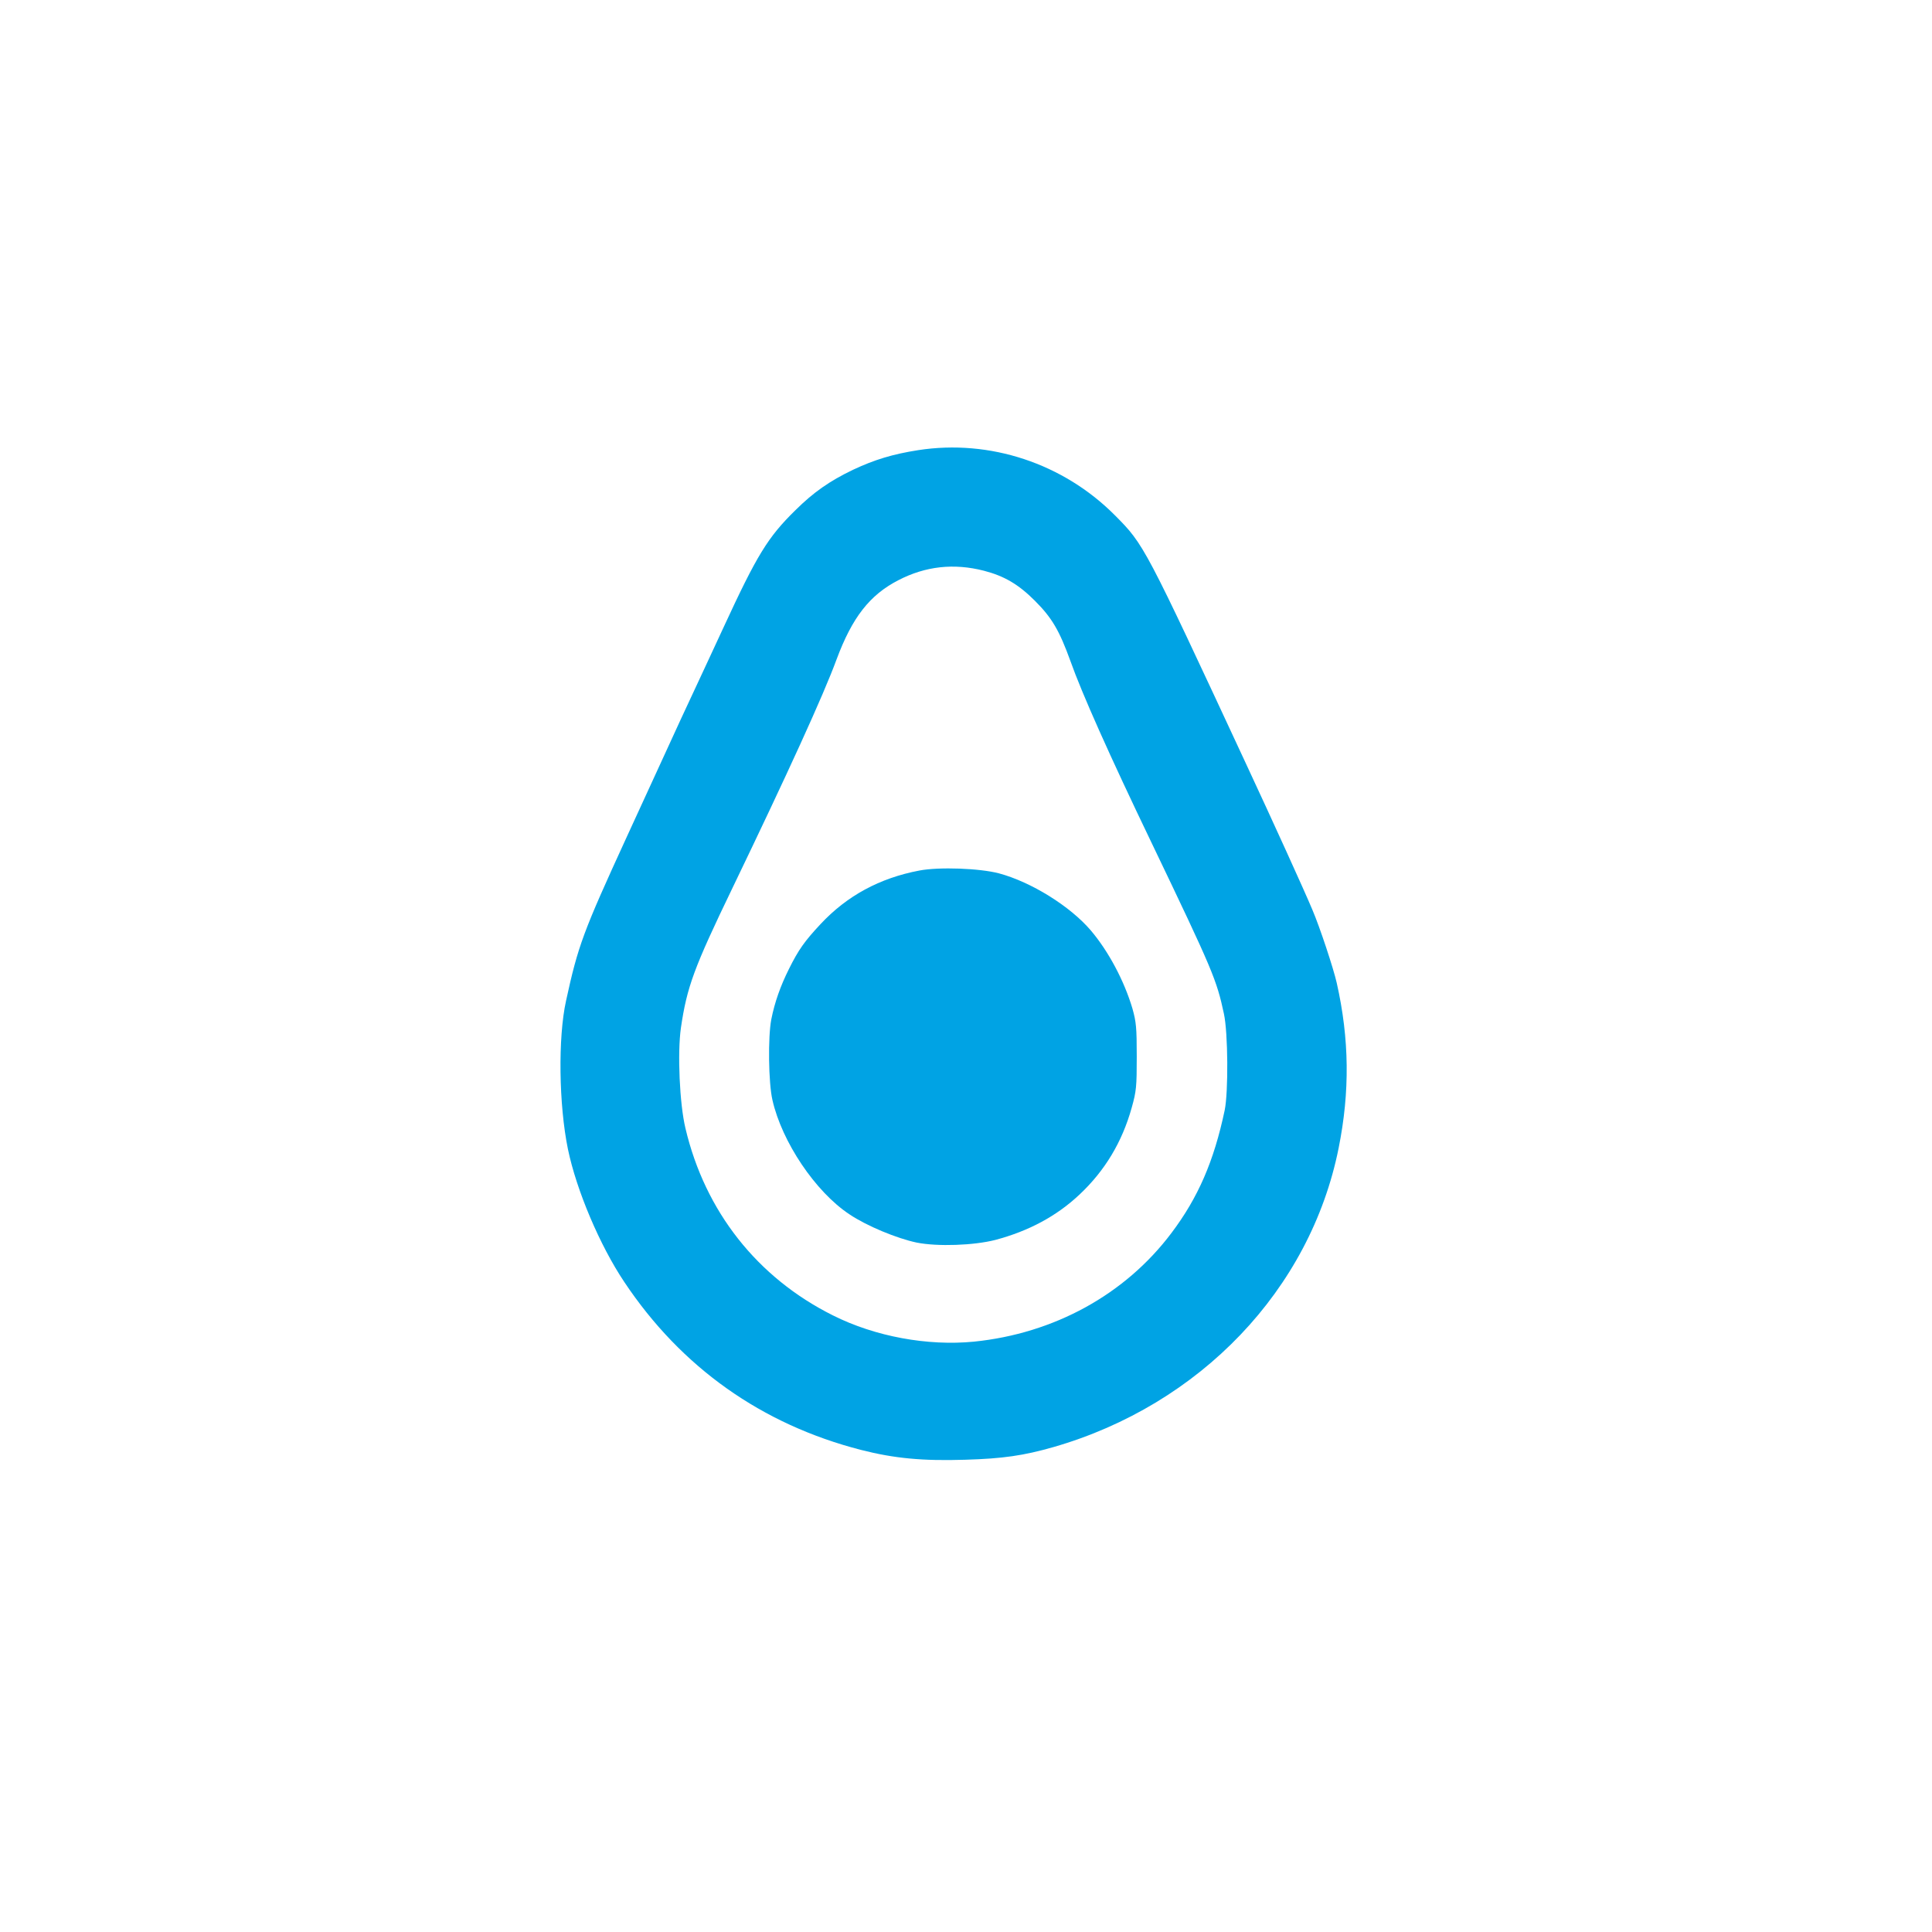
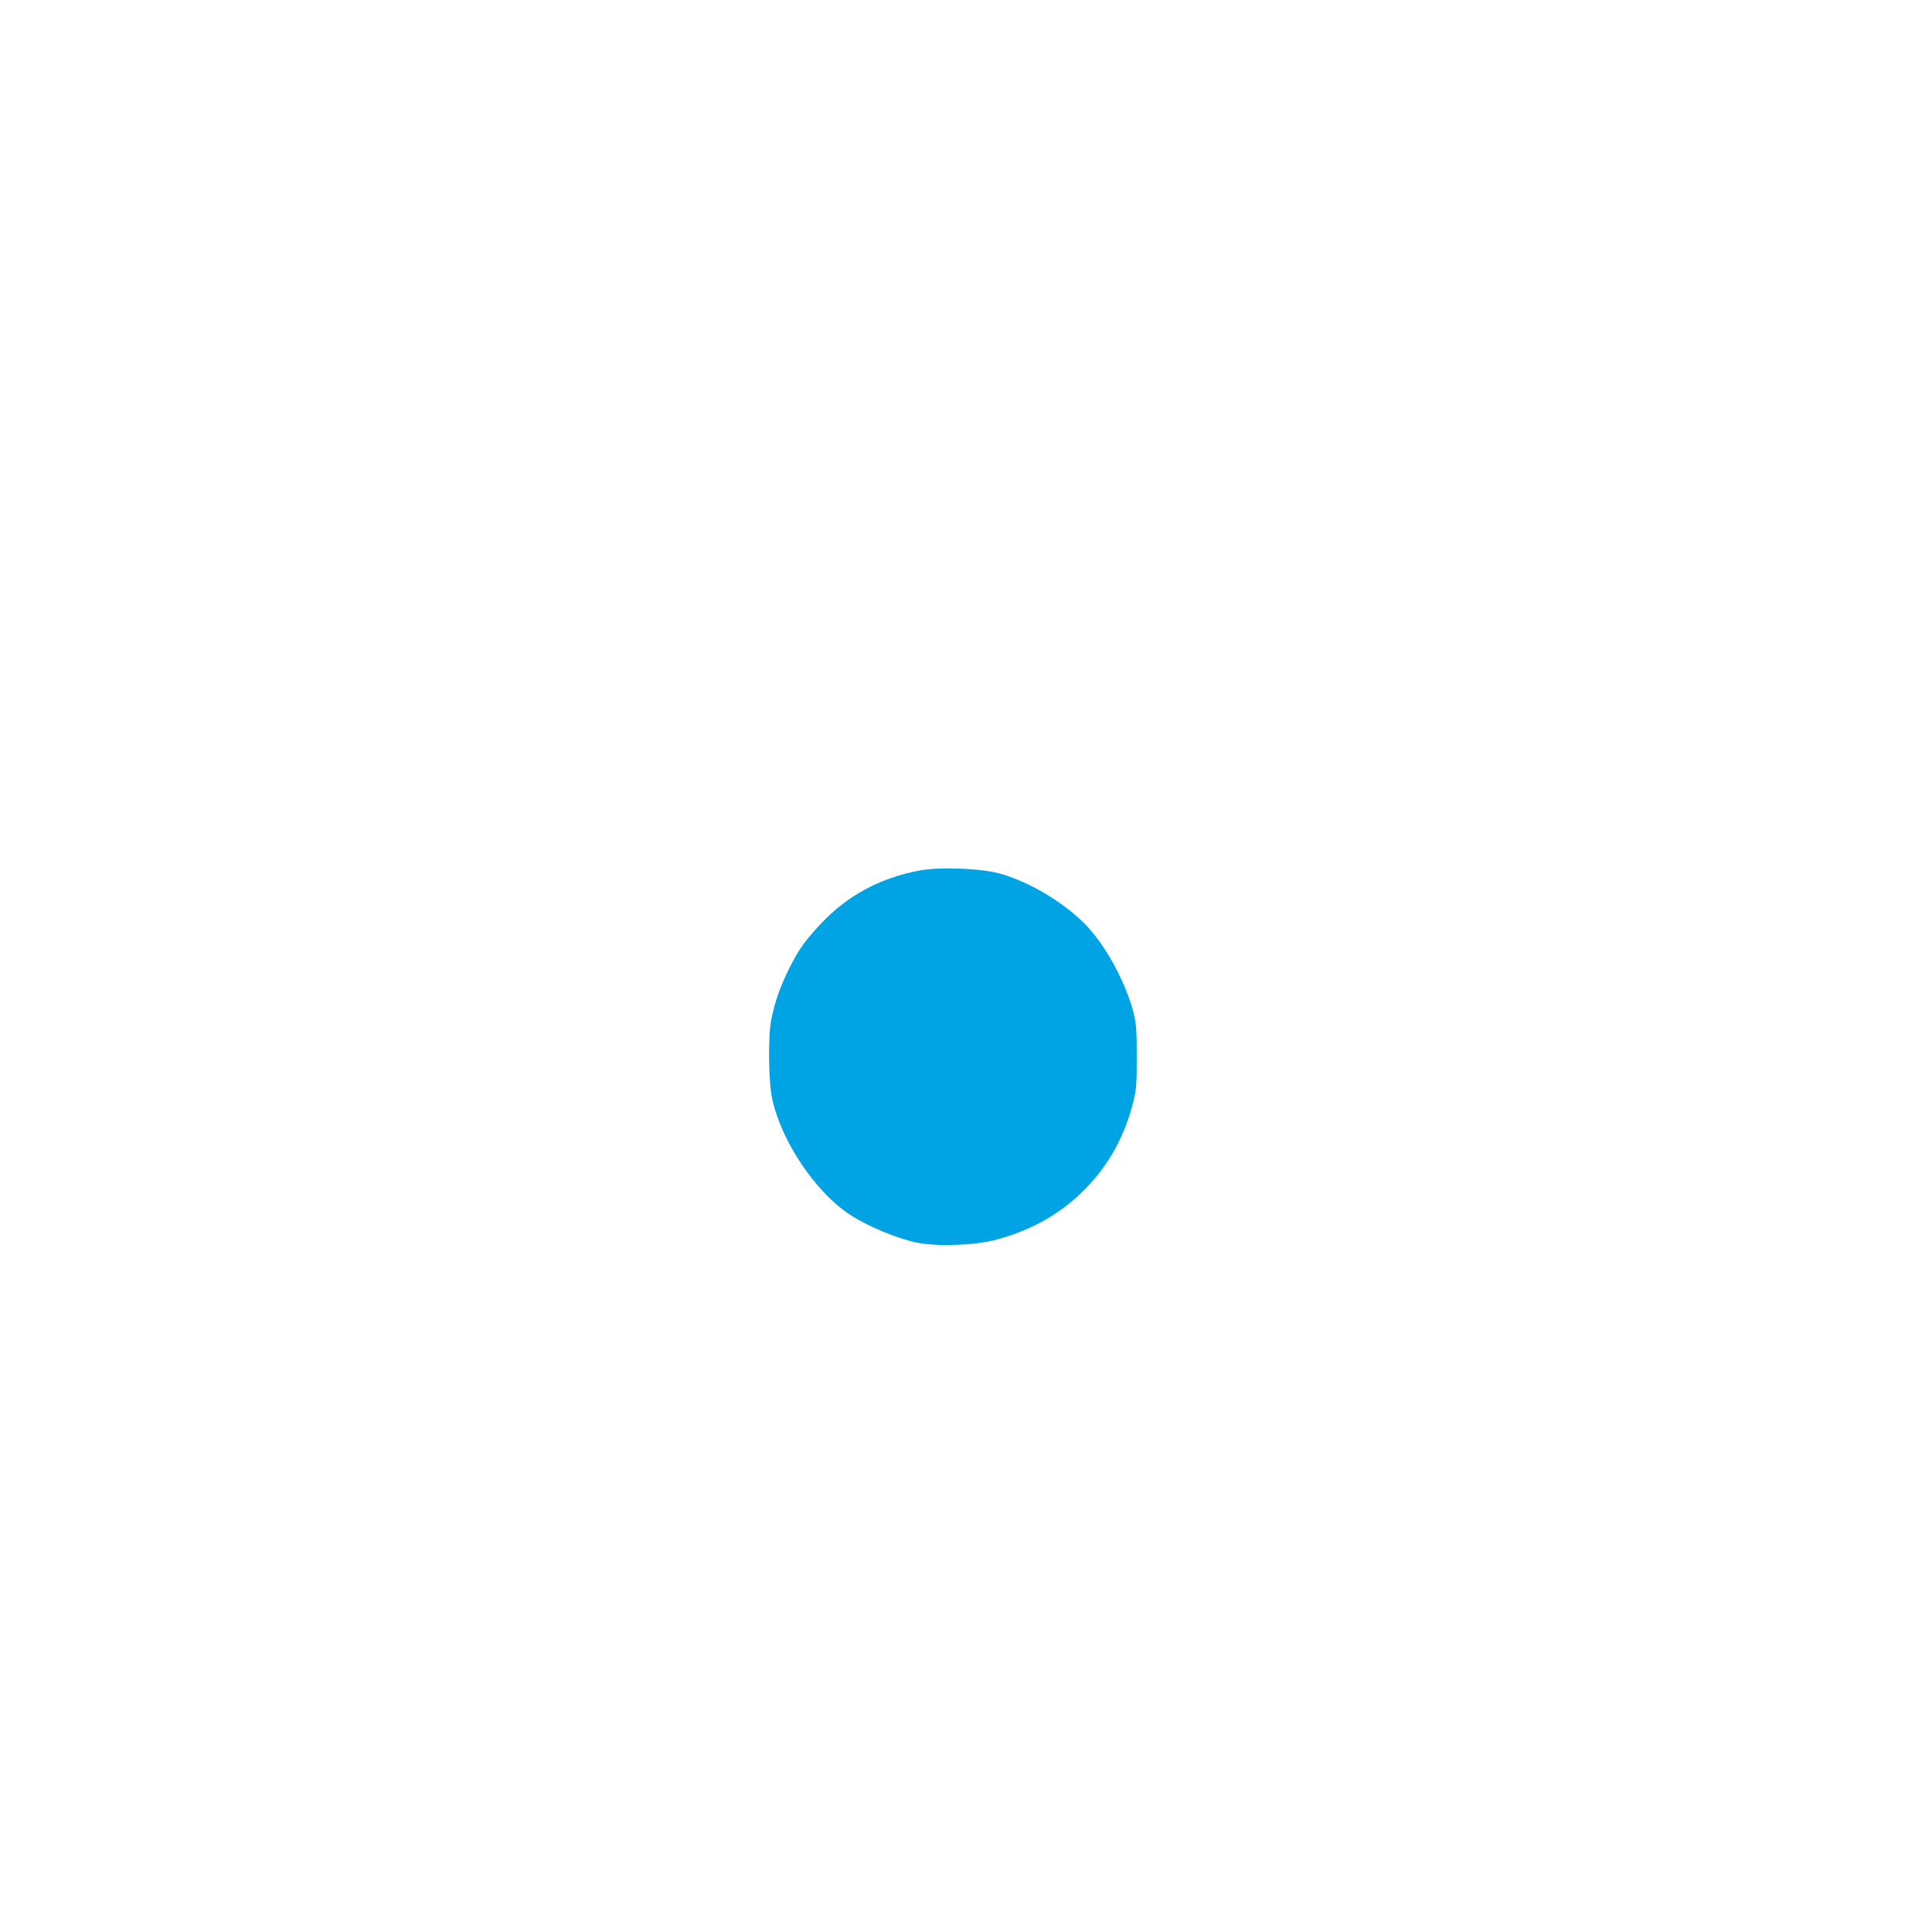
<svg xmlns="http://www.w3.org/2000/svg" version="1.0" width="1024pt" height="1024pt" viewBox="0 0 1024 1024" preserveAspectRatio="xMidYMid meet">
  <g transform="translate(0,1024) scale(0.1,-0.1)" fill="#00a3e4" stroke="none">
-     <path d="M4866 7854 c-134 -21 -230 -50 -345 -104 -125 -60 -209 -119 -305 -214 -147 -144 -204 -238 -381 -621 -54 -115 -112 -243 -131 -282 -78 -166 -107 -230 -214 -463 -62 -135 -138 -301 -170 -370 -229 -499 -256 -571 -320 -865 -43 -195 -38 -551 10 -785 45 -218 169 -511 299 -705 302 -453 729 -755 1255 -890 176 -45 327 -59 551 -52 202 6 310 22 468 67 778 224 1362 835 1512 1585 60 299 57 578 -10 875 -17 76 -90 297 -130 390 -41 98 -206 461 -350 770 -539 1159 -541 1163 -695 1318 -274 276 -664 405 -1044 346z m349 -639 c108 -28 183 -72 270 -159 91 -91 130 -158 189 -321 60 -169 204 -493 431 -965 325 -678 343 -722 382 -903 22 -100 24 -416 4 -512 -57 -270 -141 -463 -282 -650 -245 -326 -622 -533 -1047 -576 -245 -24 -524 27 -747 139 -401 200 -678 551 -782 992 -31 129 -43 399 -24 532 32 218 69 318 274 743 290 602 481 1019 551 1210 83 223 176 342 328 420 143 74 293 91 453 50z" />
    <path d="M4873 5626 c-211 -40 -384 -134 -524 -284 -85 -91 -117 -136 -168 -239 -44 -88 -75 -175 -93 -266 -18 -93 -15 -336 6 -427 50 -222 228 -487 408 -606 92 -62 252 -128 357 -150 111 -22 302 -15 416 14 177 47 325 126 447 241 134 126 225 277 276 459 25 89 27 112 27 272 0 154 -3 184 -23 255 -44 148 -127 303 -220 413 -110 129 -316 257 -487 303 -102 27 -317 35 -422 15z" />
  </g>
</svg>